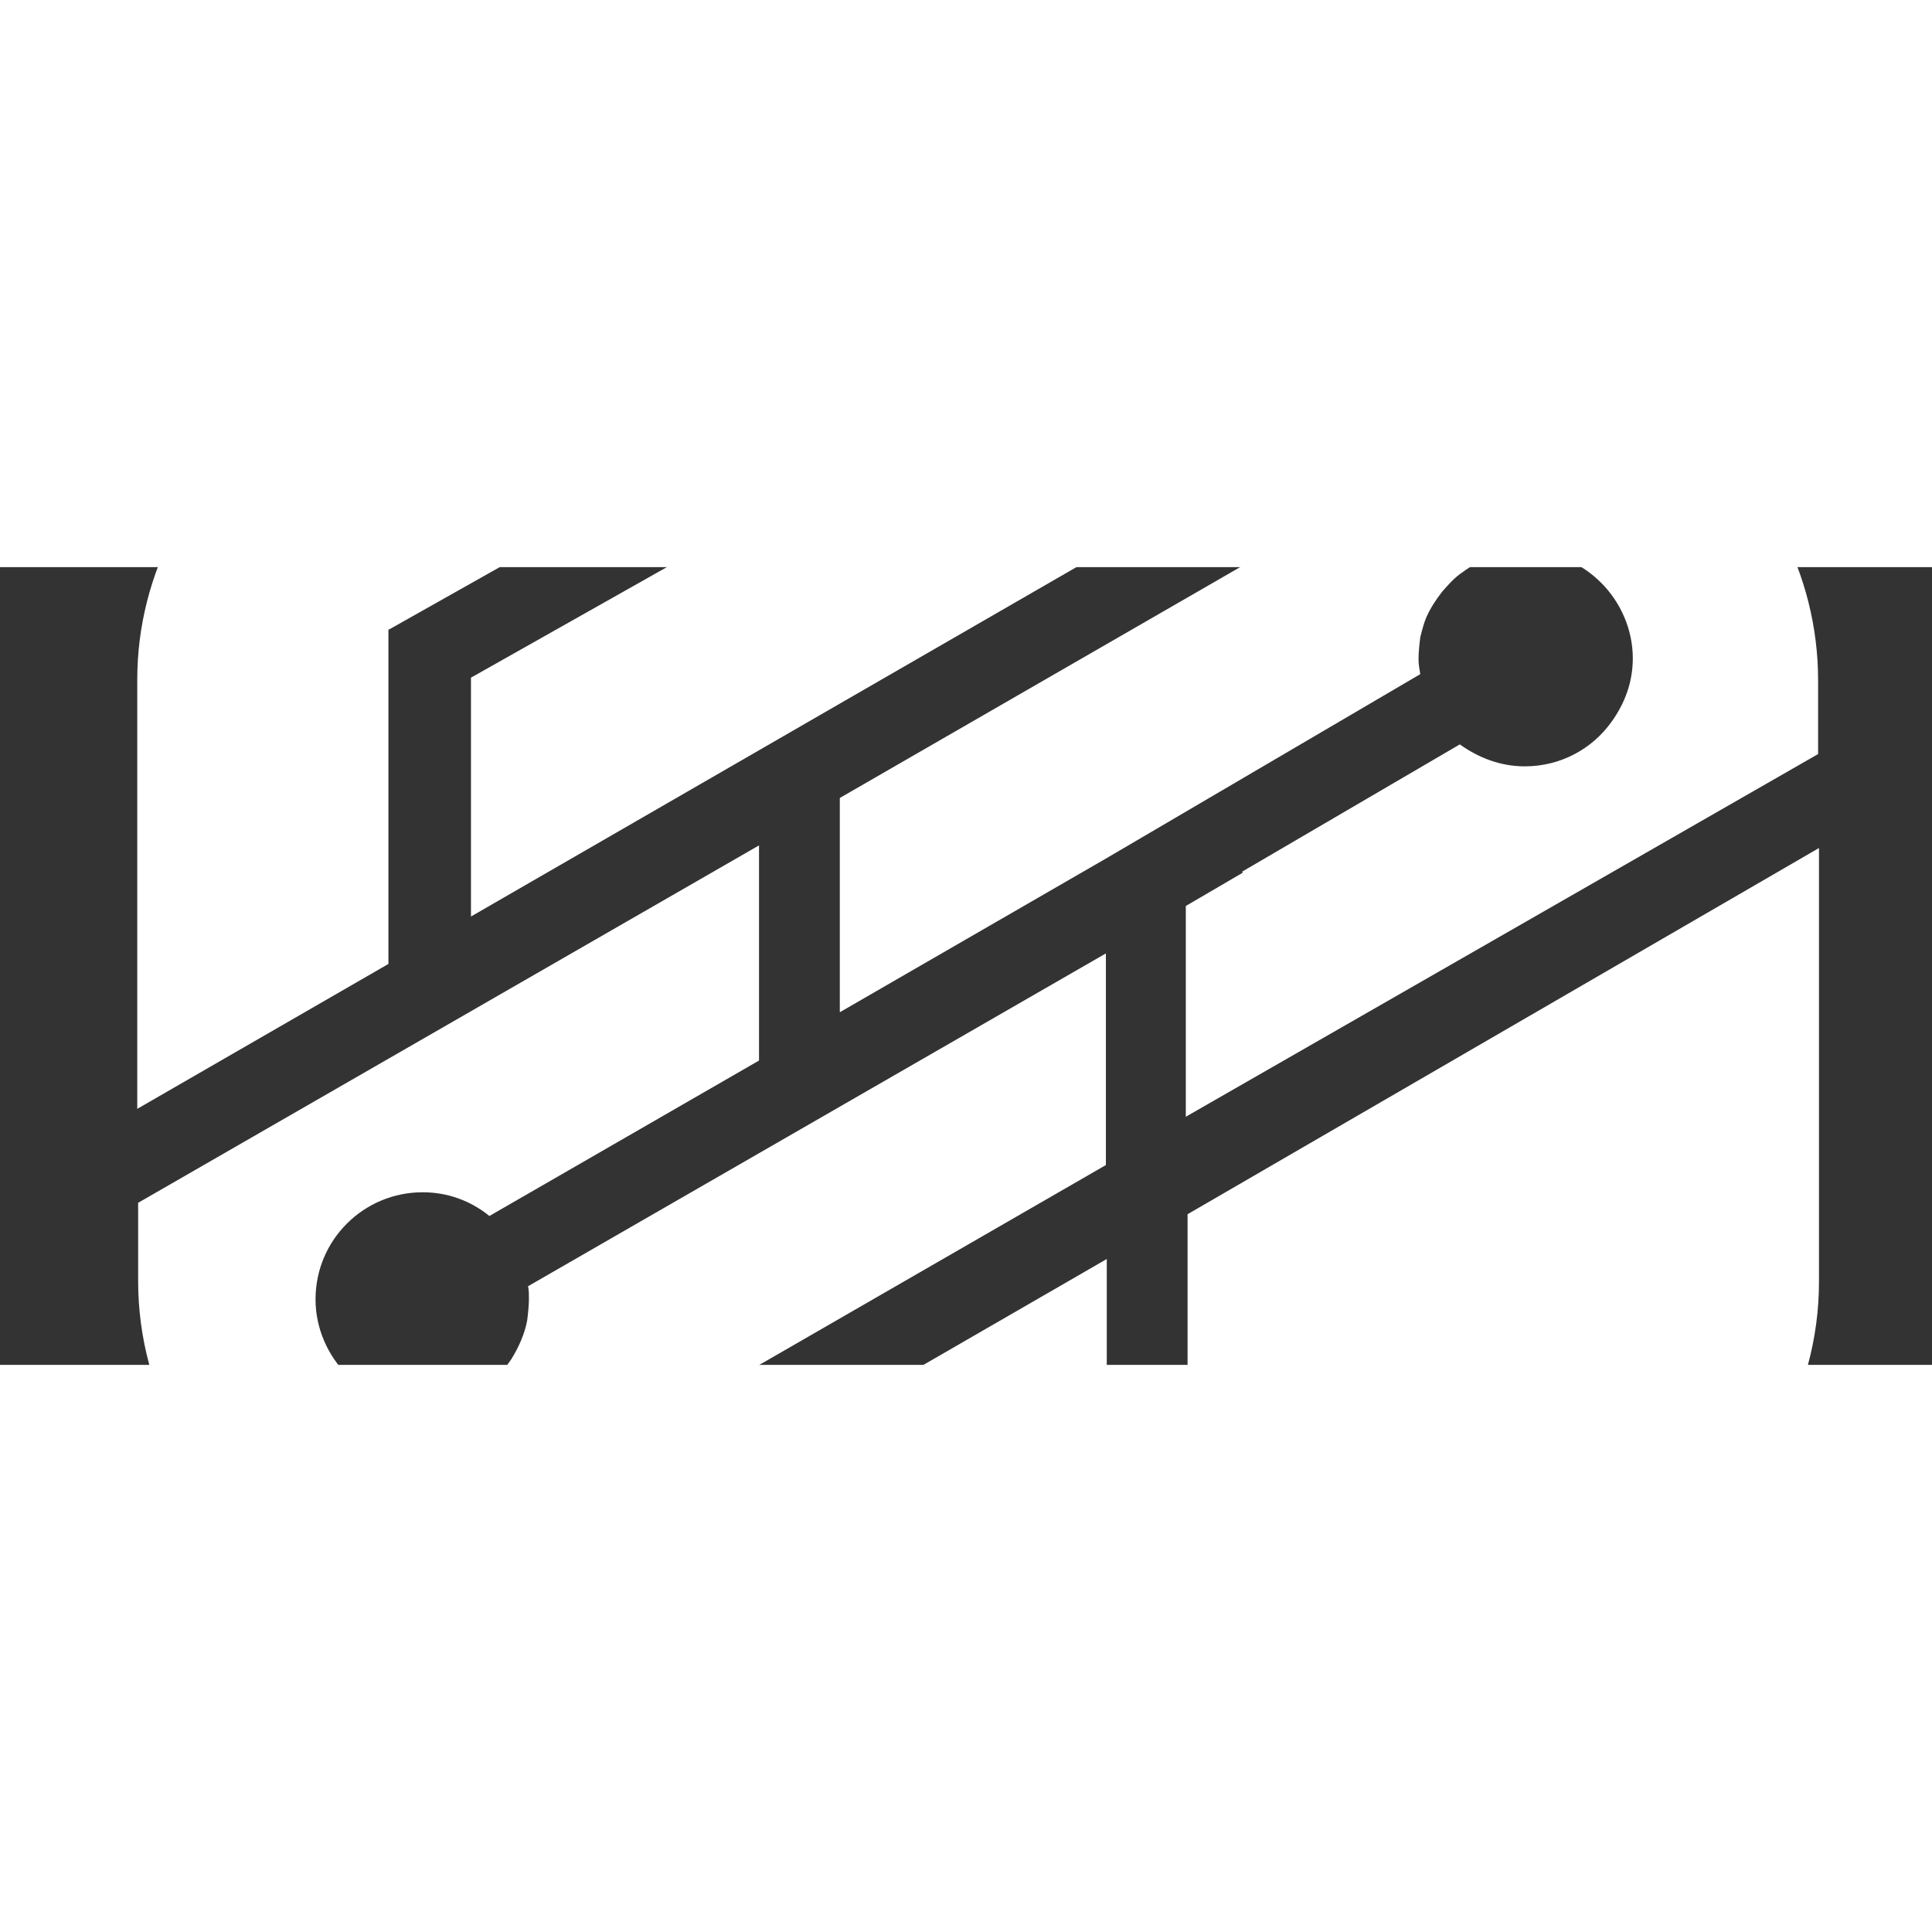
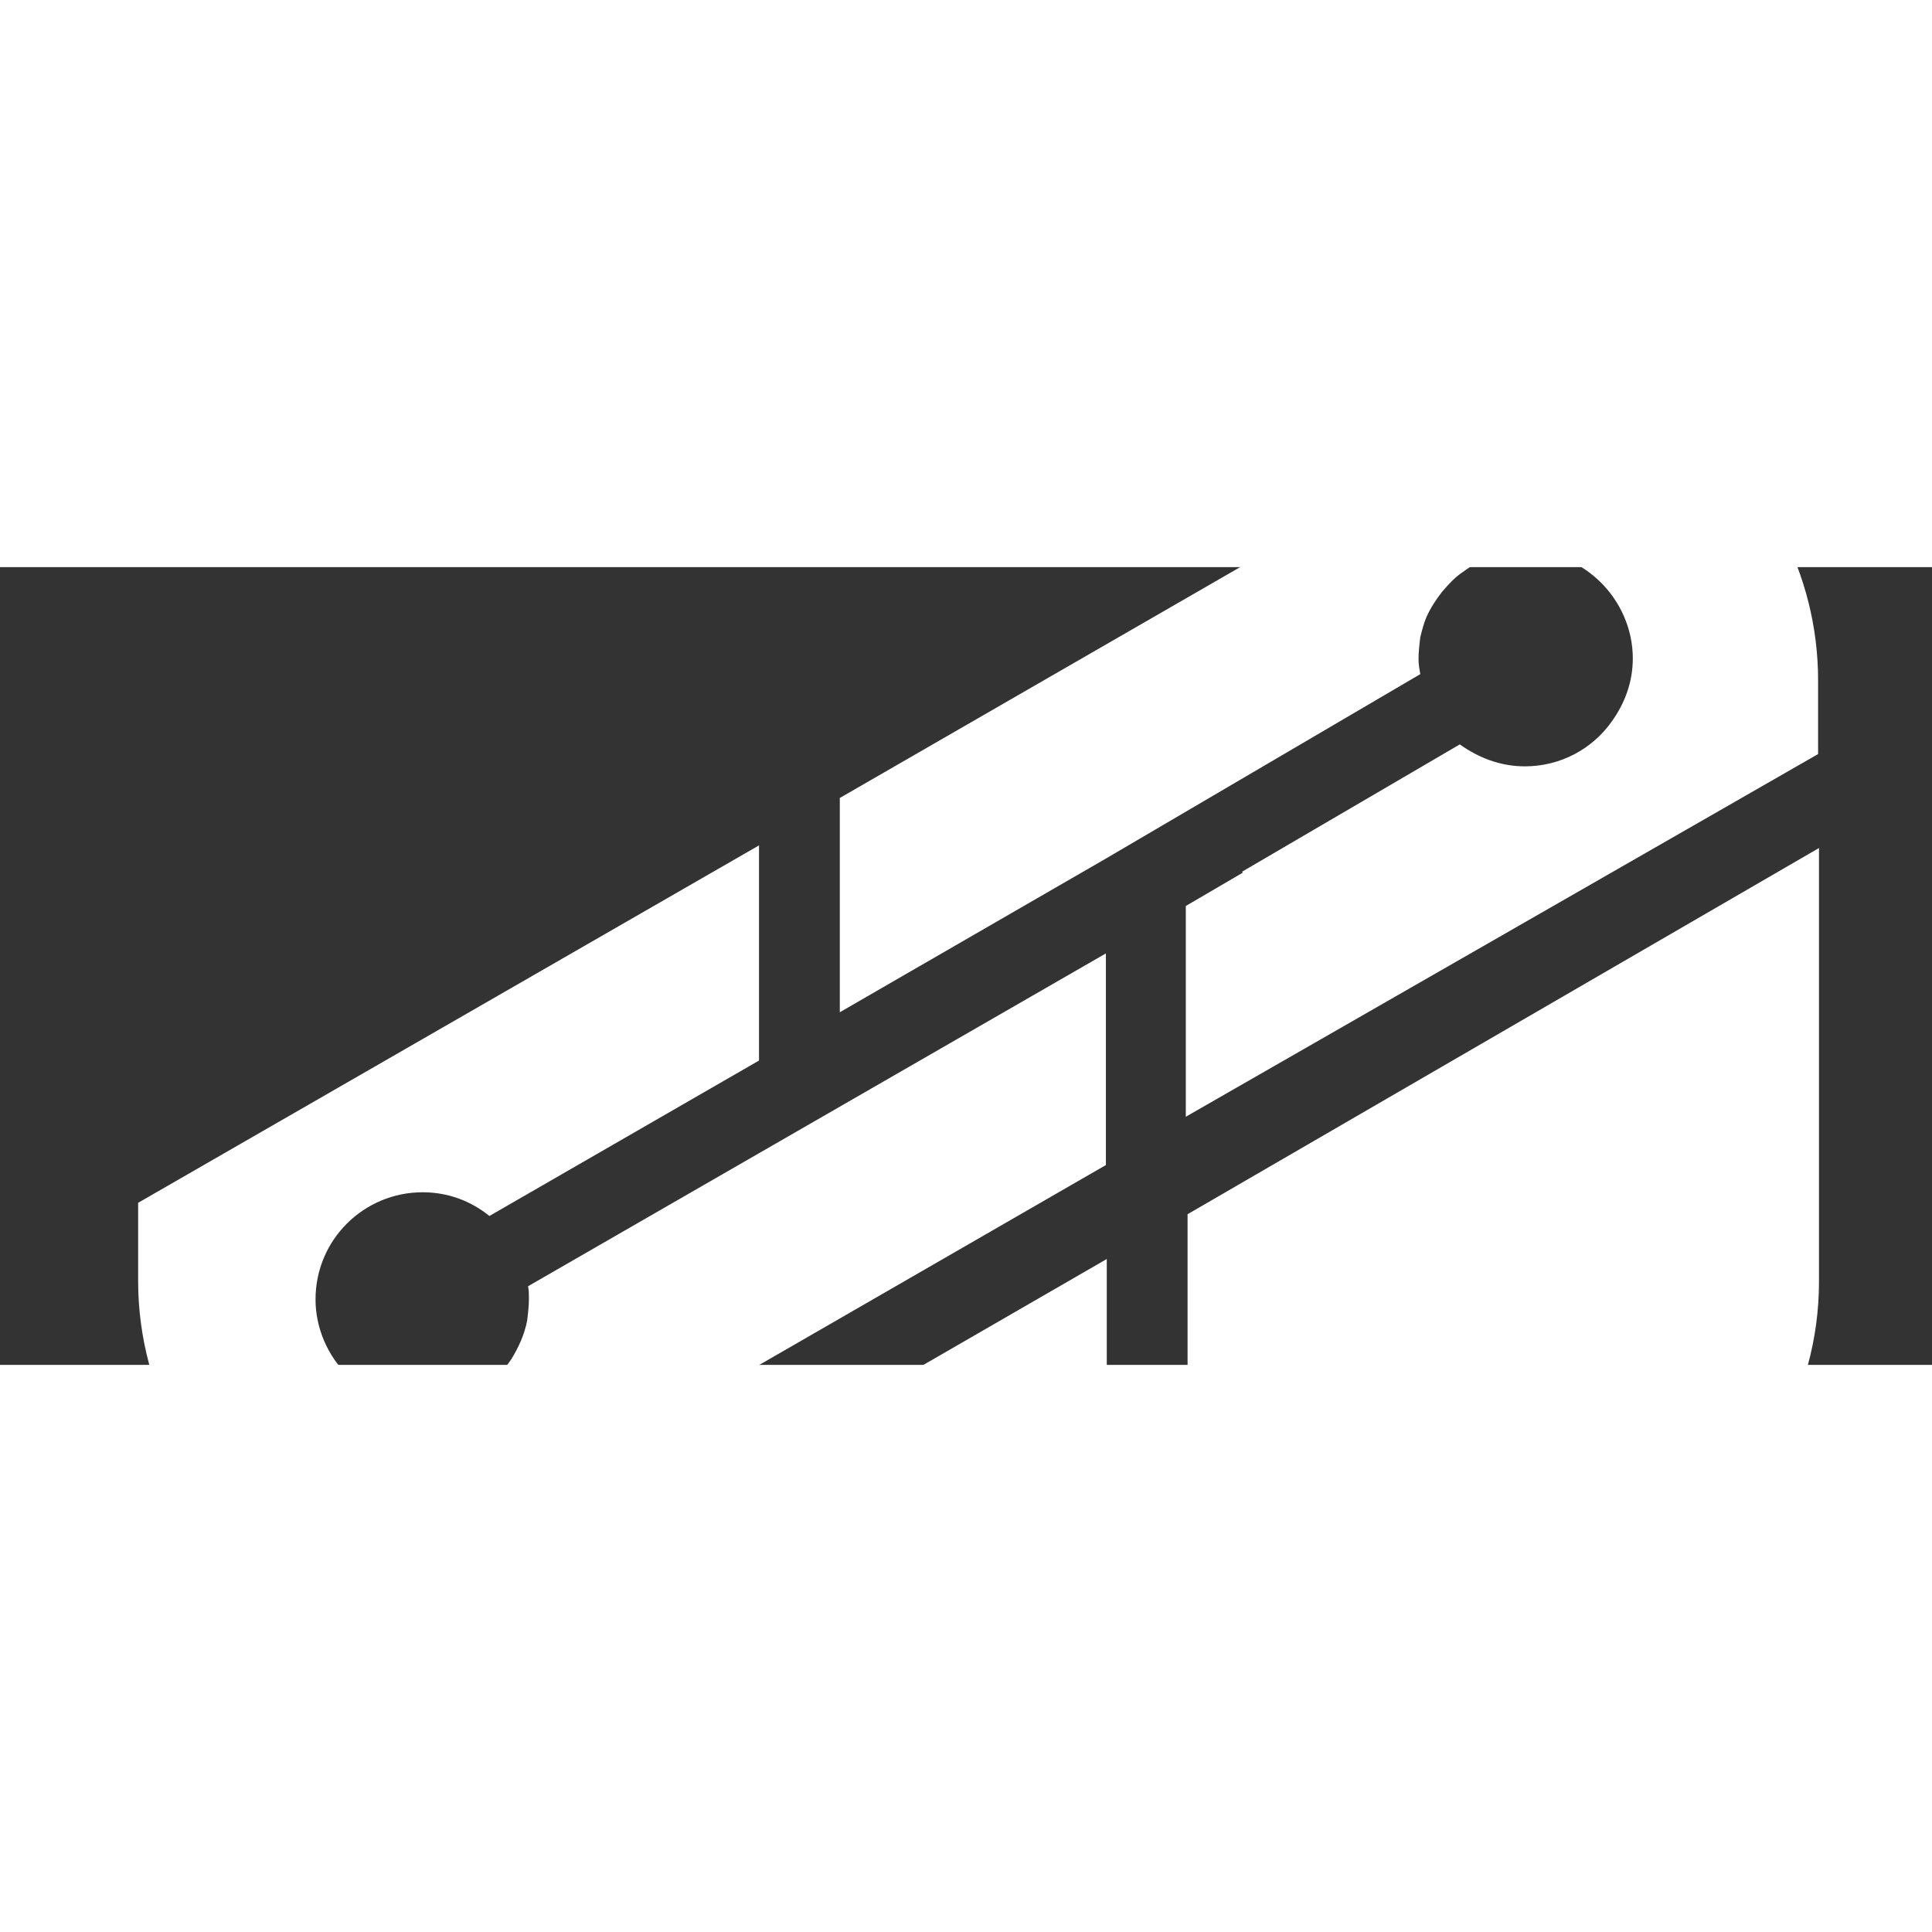
<svg xmlns="http://www.w3.org/2000/svg" viewBox="0 0 220 90.841" height="220" width="220">
  <rect x="0" y="0" width="220" height="90.841" fill="#333333" stroke="none" />
  <g fill="#fff">
-     <path d="M44.33 7.086l55.9-31.5c-.1-.6-.2-1.2-.2-1.8 0-6.8 5.5-12.2 12.2-12.2 3.2 0 6.1 1.3 8.3 3.3l.3.3c2.2 2.2 3.6 5.3 3.6 8.6 0 6.8-5.5 12.2-12.2 12.2-2.7 0-5.1-.9-7.2-2.3.1 0 0 0 0-.1l-51.4 29v27.2l42.1-24.3 76.1-43.9-44.7-25.8c-10-4.8-21.6-4.8-31.6.1l-63.9 36.8c-9.9 6.7-16 18-16 30.1v48.9l28.6-16.5v-38.1z" />
    <path d="M93.23-52.914l-59.3 34.2c-.8.4-1.5.9-2.2 1.4l63.8-36.8c-.8.4-1.6.8-2.3 1.2zm32.7 96.9l-65.8 37.9c.1.5.1.9.1 1.4 0 .8-.1 1.7-.2 2.5-.3 1.6-1 3.1-1.8 4.4-2.2 3.3-5.9 5.4-10.1 5.4-3.4 0-6.4-1.4-8.6-3.6-2.2-2.2-3.6-5.3-3.6-8.6 0-6.8 5.5-12.2 12.2-12.2 2.9 0 5.5 1 7.6 2.7l30.7-17.7v-24.5l-70.7 40.7v8.9c0 13 6.9 25 18.2 31.5l7.2 4.2 84.8-48.9z" />
    <path d="M191.13-17.214l-10-5.8-85.5 49.3v24.4l30.3-17.5 35.8-21c-.1-.6-.2-1.1-.2-1.7 0-.8.1-1.7.2-2.5.2-.8.4-1.6.7-2.3.5-1.1 1.1-2 1.8-2.9.7-.8 1.4-1.6 2.3-2.2 2-1.5 4.5-2.4 7.2-2.4 3.4 0 6.4 1.4 8.6 3.6 2.2 2.2 3.6 5.3 3.6 8.6 0 2.7-.9 5.1-2.4 7.2-2.2 3.1-5.8 5.1-9.9 5.1-2.8 0-5.3-1-7.4-2.5l-24.8 14.5.1.1-6.5 3.8v24l72-41.3v-8.4c0-12.1-6-23.4-15.9-30.1zm-55.9 90.9v23.8c1.5.6 2.9 1.5 4 2.7 2.2 2.2 3.6 5.3 3.6 8.6s-1.4 6.4-3.6 8.6c-2.2 2.2-5.3 3.6-8.6 3.6-4.2 0-7.9-2.1-10.1-5.4-1.3-2-2.1-4.3-2.1-6.8s.8-4.9 2.1-6.8c1.3-2 3.2-3.5 5.5-4.5v-18.7l-75.5 43.6 42.8 24.7c11.2 6.5 25.1 6.5 36.3 0l59.3-34.2c11.2-6.5 18.2-18.5 18.2-31.5v-49.4z" />
  </g>
</svg>